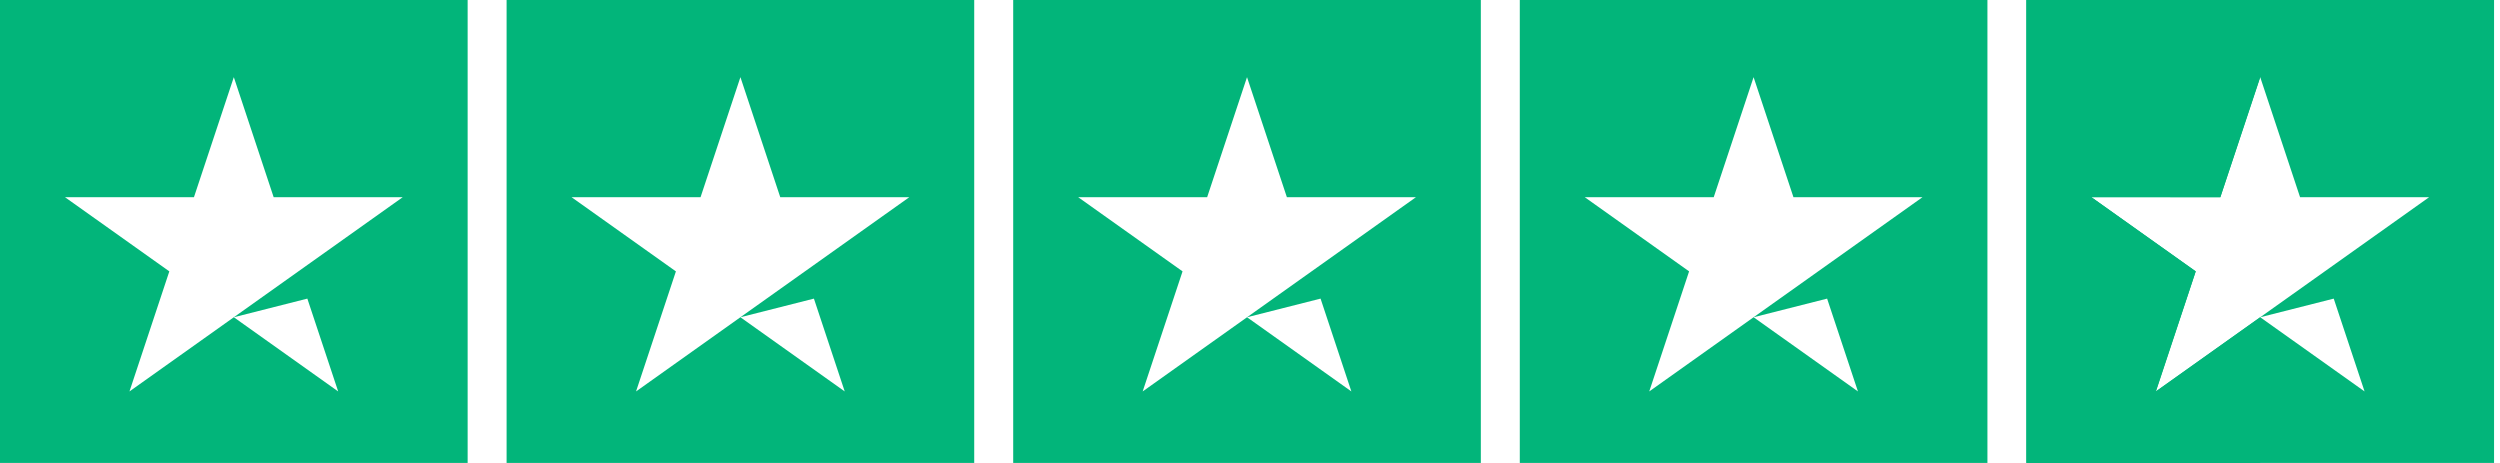
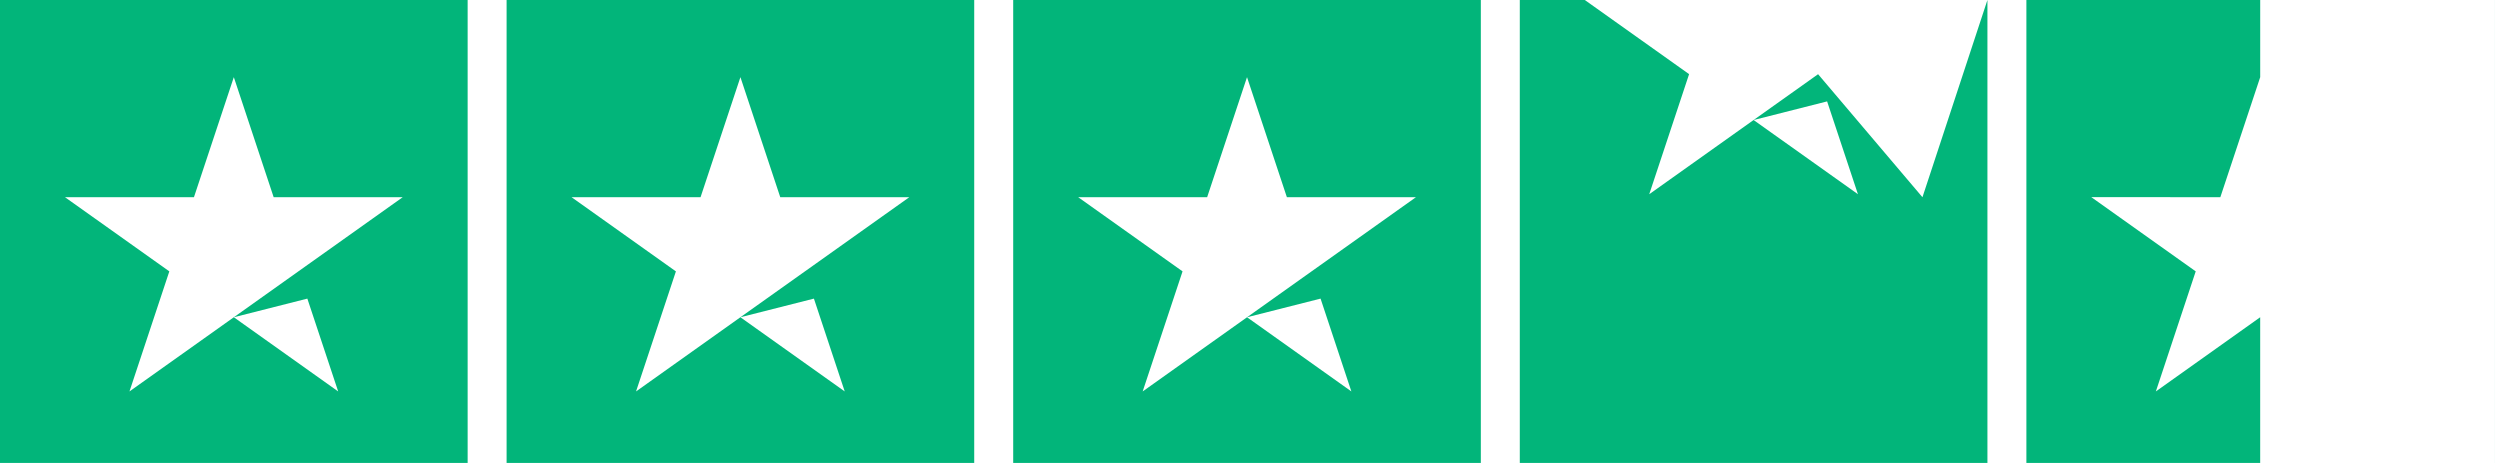
<svg xmlns="http://www.w3.org/2000/svg" width="108" height="20" viewBox="0 0 108 20" fill="none">
-   <path fill-rule="evenodd" clip-rule="evenodd" d="M107.742 0H87.54v20h20.202V0Zm-2.806 8.52-5.573-.001-1.722-5.186-1.722 5.185h-5.573l4.509 3.205-1.722 5.187 4.508-3.205 4.508 3.205-1.332-4.01-3.175.805 2.785-1.98 4.509-3.205Z" fill="#02B57A" />
-   <path fill-rule="evenodd" clip-rule="evenodd" d="M85.857 0H65.655v20h20.202V0ZM83.05 8.52l-5.573-.001-1.722-5.186-1.722 5.185H68.46l4.509 3.205-1.722 5.187 4.508-3.205 4.508 3.205-1.332-4.01-3.175.805 2.785-1.98L83.05 8.52ZM63.972 0H43.77v20h20.202V0Zm-2.806 8.52-5.573-.001-1.722-5.186-1.722 5.185h-5.573l4.51 3.205-1.723 5.187 4.509-3.205 4.507 3.205-1.331-4.01-3.176.805 2.785-1.98 4.51-3.205ZM42.086 0H21.885v20h20.201V0Zm-2.805 8.52-5.574-.001-1.721-5.186-1.722 5.185H24.69l4.509 3.206-1.722 5.186 4.508-3.205 4.507 3.205-1.331-4.01-3.176.805 2.786-1.98L39.28 8.52ZM20.202 0H0v20h20.202V0Zm-2.806 8.52-5.574-.001-1.721-5.186-1.722 5.185H2.806l4.509 3.205-1.722 5.187 4.508-3.205 4.508 3.205-1.332-4.01-3.175.805 2.785-1.98 4.509-3.205ZM97.64 0h-10.1v20h10.1v-6.295l-4.507 3.205 1.722-5.187-4.51-3.206 5.574.001 1.722-5.184V0Zm10.101 20h.001V0h-.001v20Z" fill="#02B57A" />
+   <path fill-rule="evenodd" clip-rule="evenodd" d="M85.857 0H65.655v20h20.202V0Zl-5.573-.001-1.722-5.186-1.722 5.185H68.46l4.509 3.205-1.722 5.187 4.508-3.205 4.508 3.205-1.332-4.01-3.175.805 2.785-1.98L83.05 8.52ZM63.972 0H43.77v20h20.202V0Zm-2.806 8.52-5.573-.001-1.722-5.186-1.722 5.185h-5.573l4.51 3.205-1.723 5.187 4.509-3.205 4.507 3.205-1.331-4.01-3.176.805 2.785-1.98 4.51-3.205ZM42.086 0H21.885v20h20.201V0Zm-2.805 8.52-5.574-.001-1.721-5.186-1.722 5.185H24.69l4.509 3.206-1.722 5.186 4.508-3.205 4.507 3.205-1.331-4.01-3.176.805 2.786-1.98L39.28 8.52ZM20.202 0H0v20h20.202V0Zm-2.806 8.52-5.574-.001-1.721-5.186-1.722 5.185H2.806l4.509 3.205-1.722 5.187 4.508-3.205 4.508 3.205-1.332-4.01-3.175.805 2.785-1.98 4.509-3.205ZM97.64 0h-10.1v20h10.1v-6.295l-4.507 3.205 1.722-5.187-4.51-3.206 5.574.001 1.722-5.184V0Zm10.101 20h.001V0h-.001v20Z" fill="#02B57A" />
</svg>